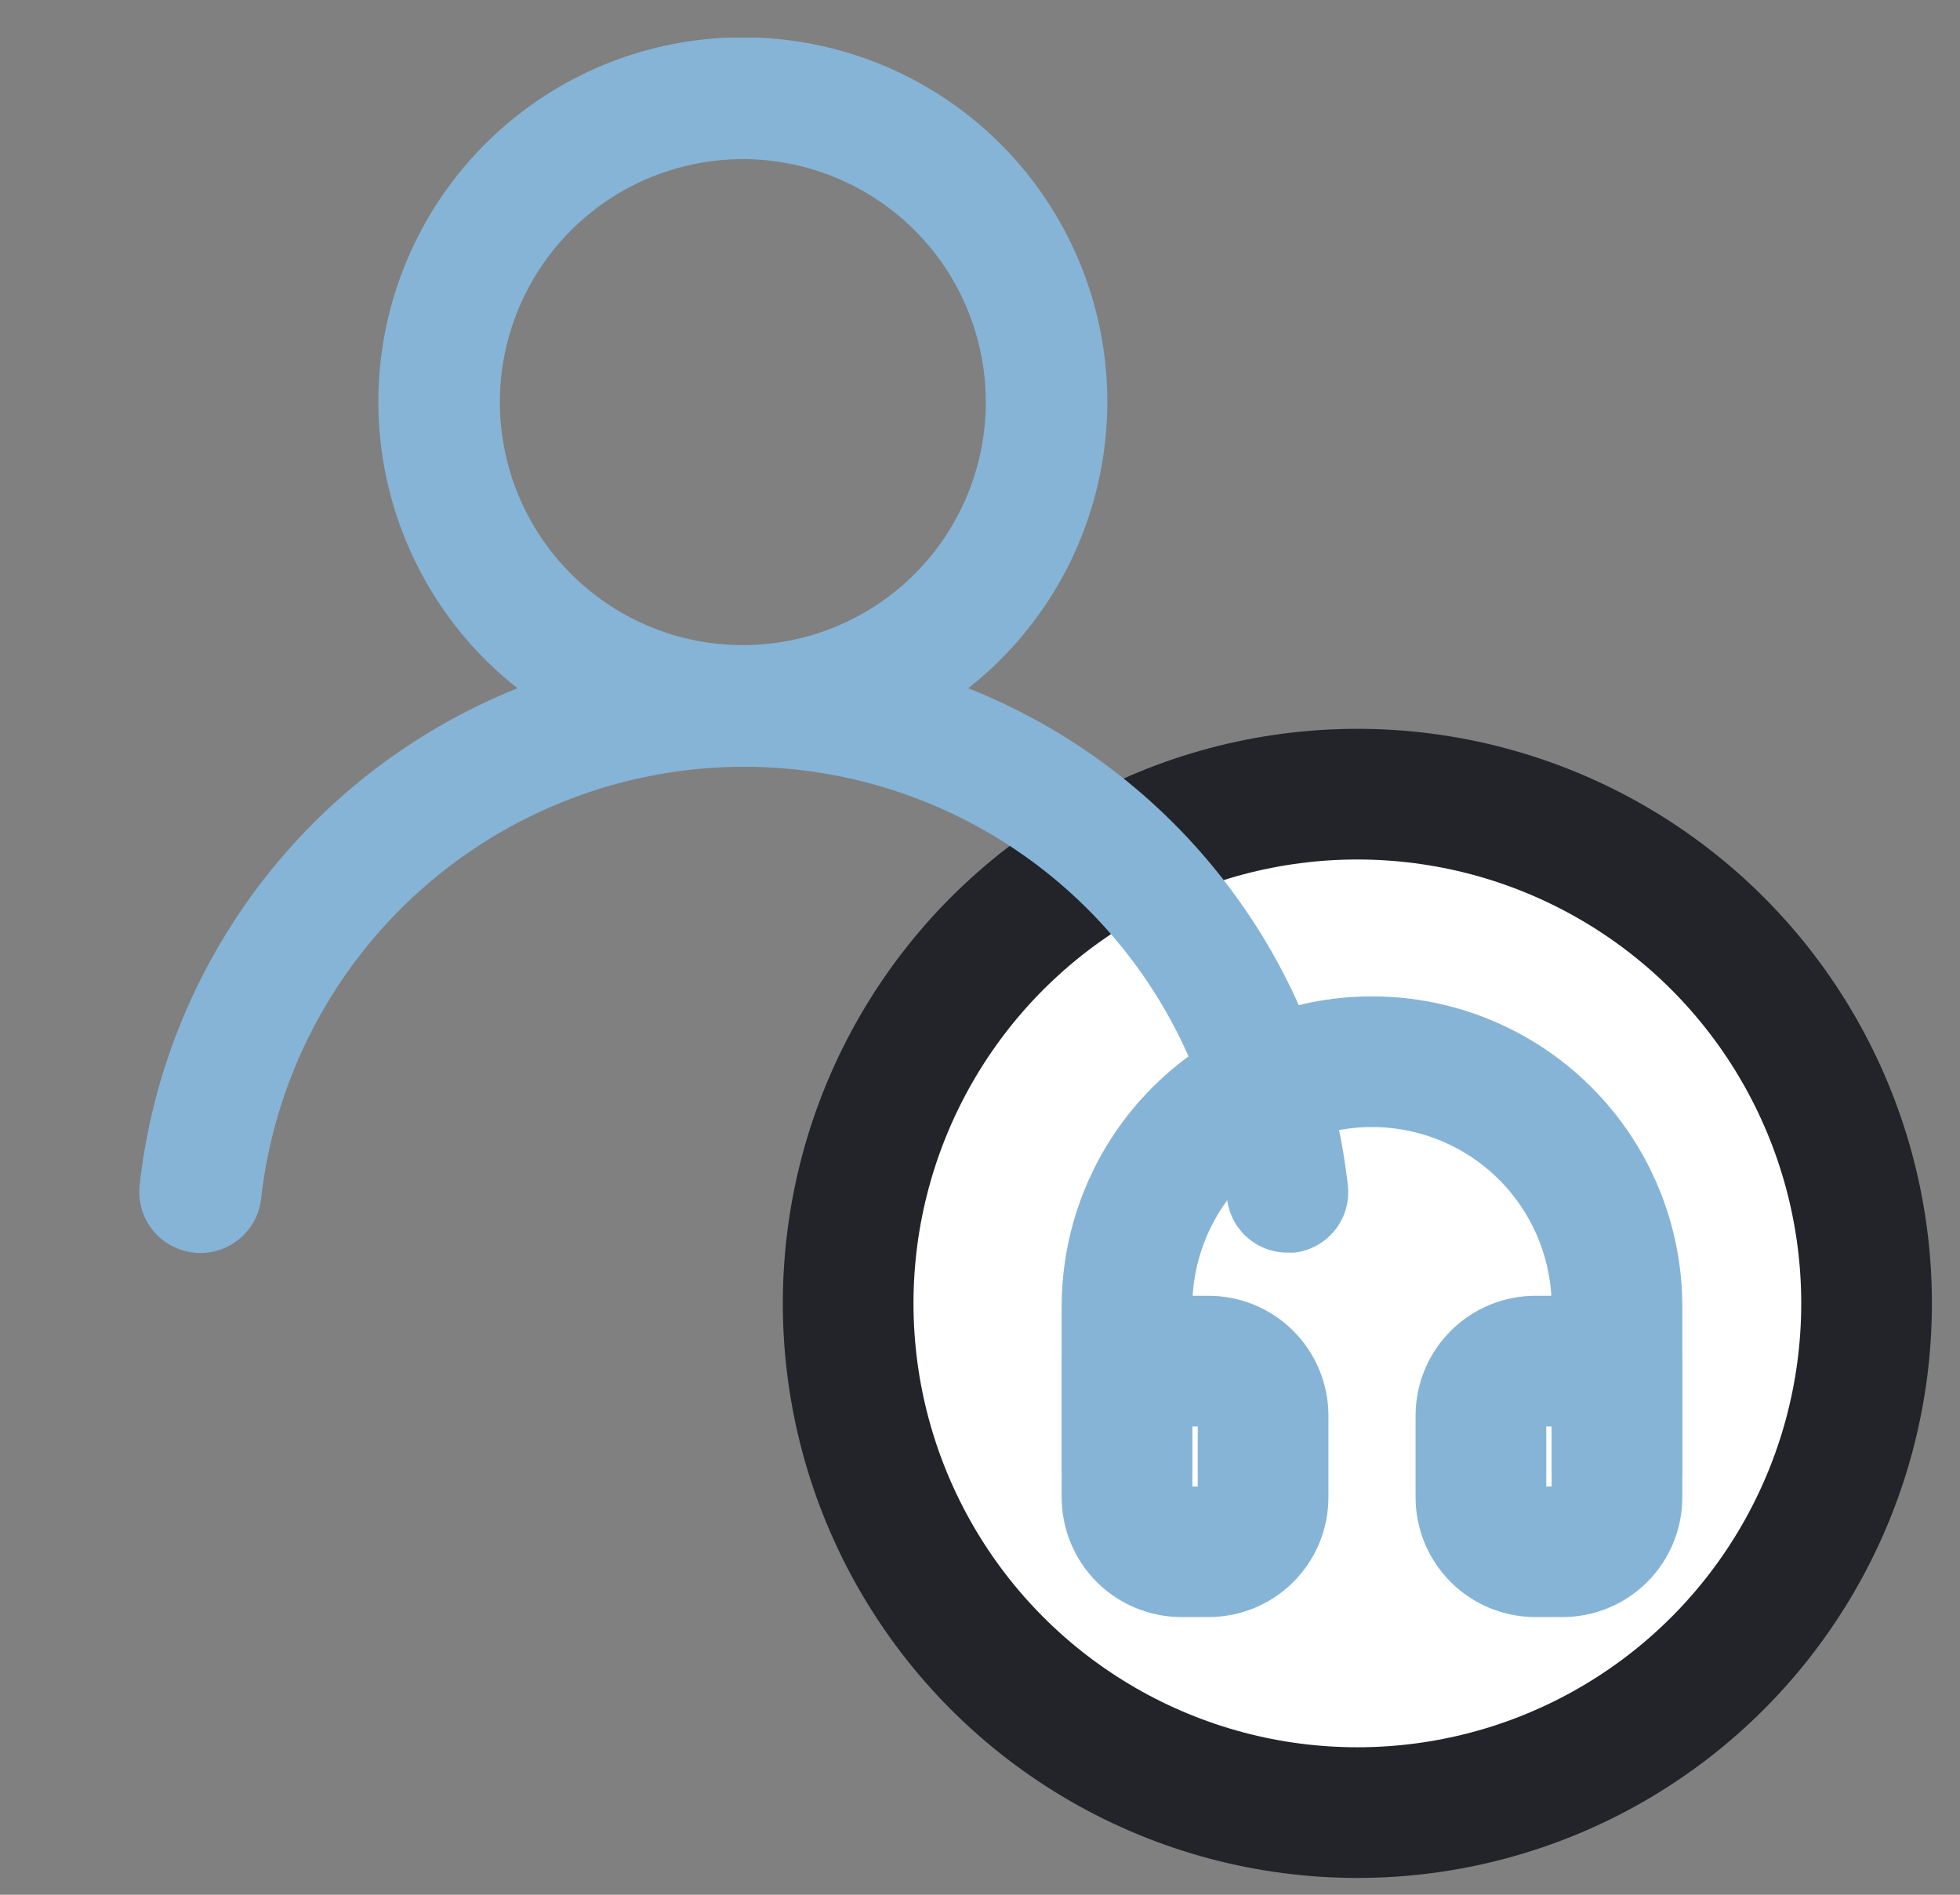
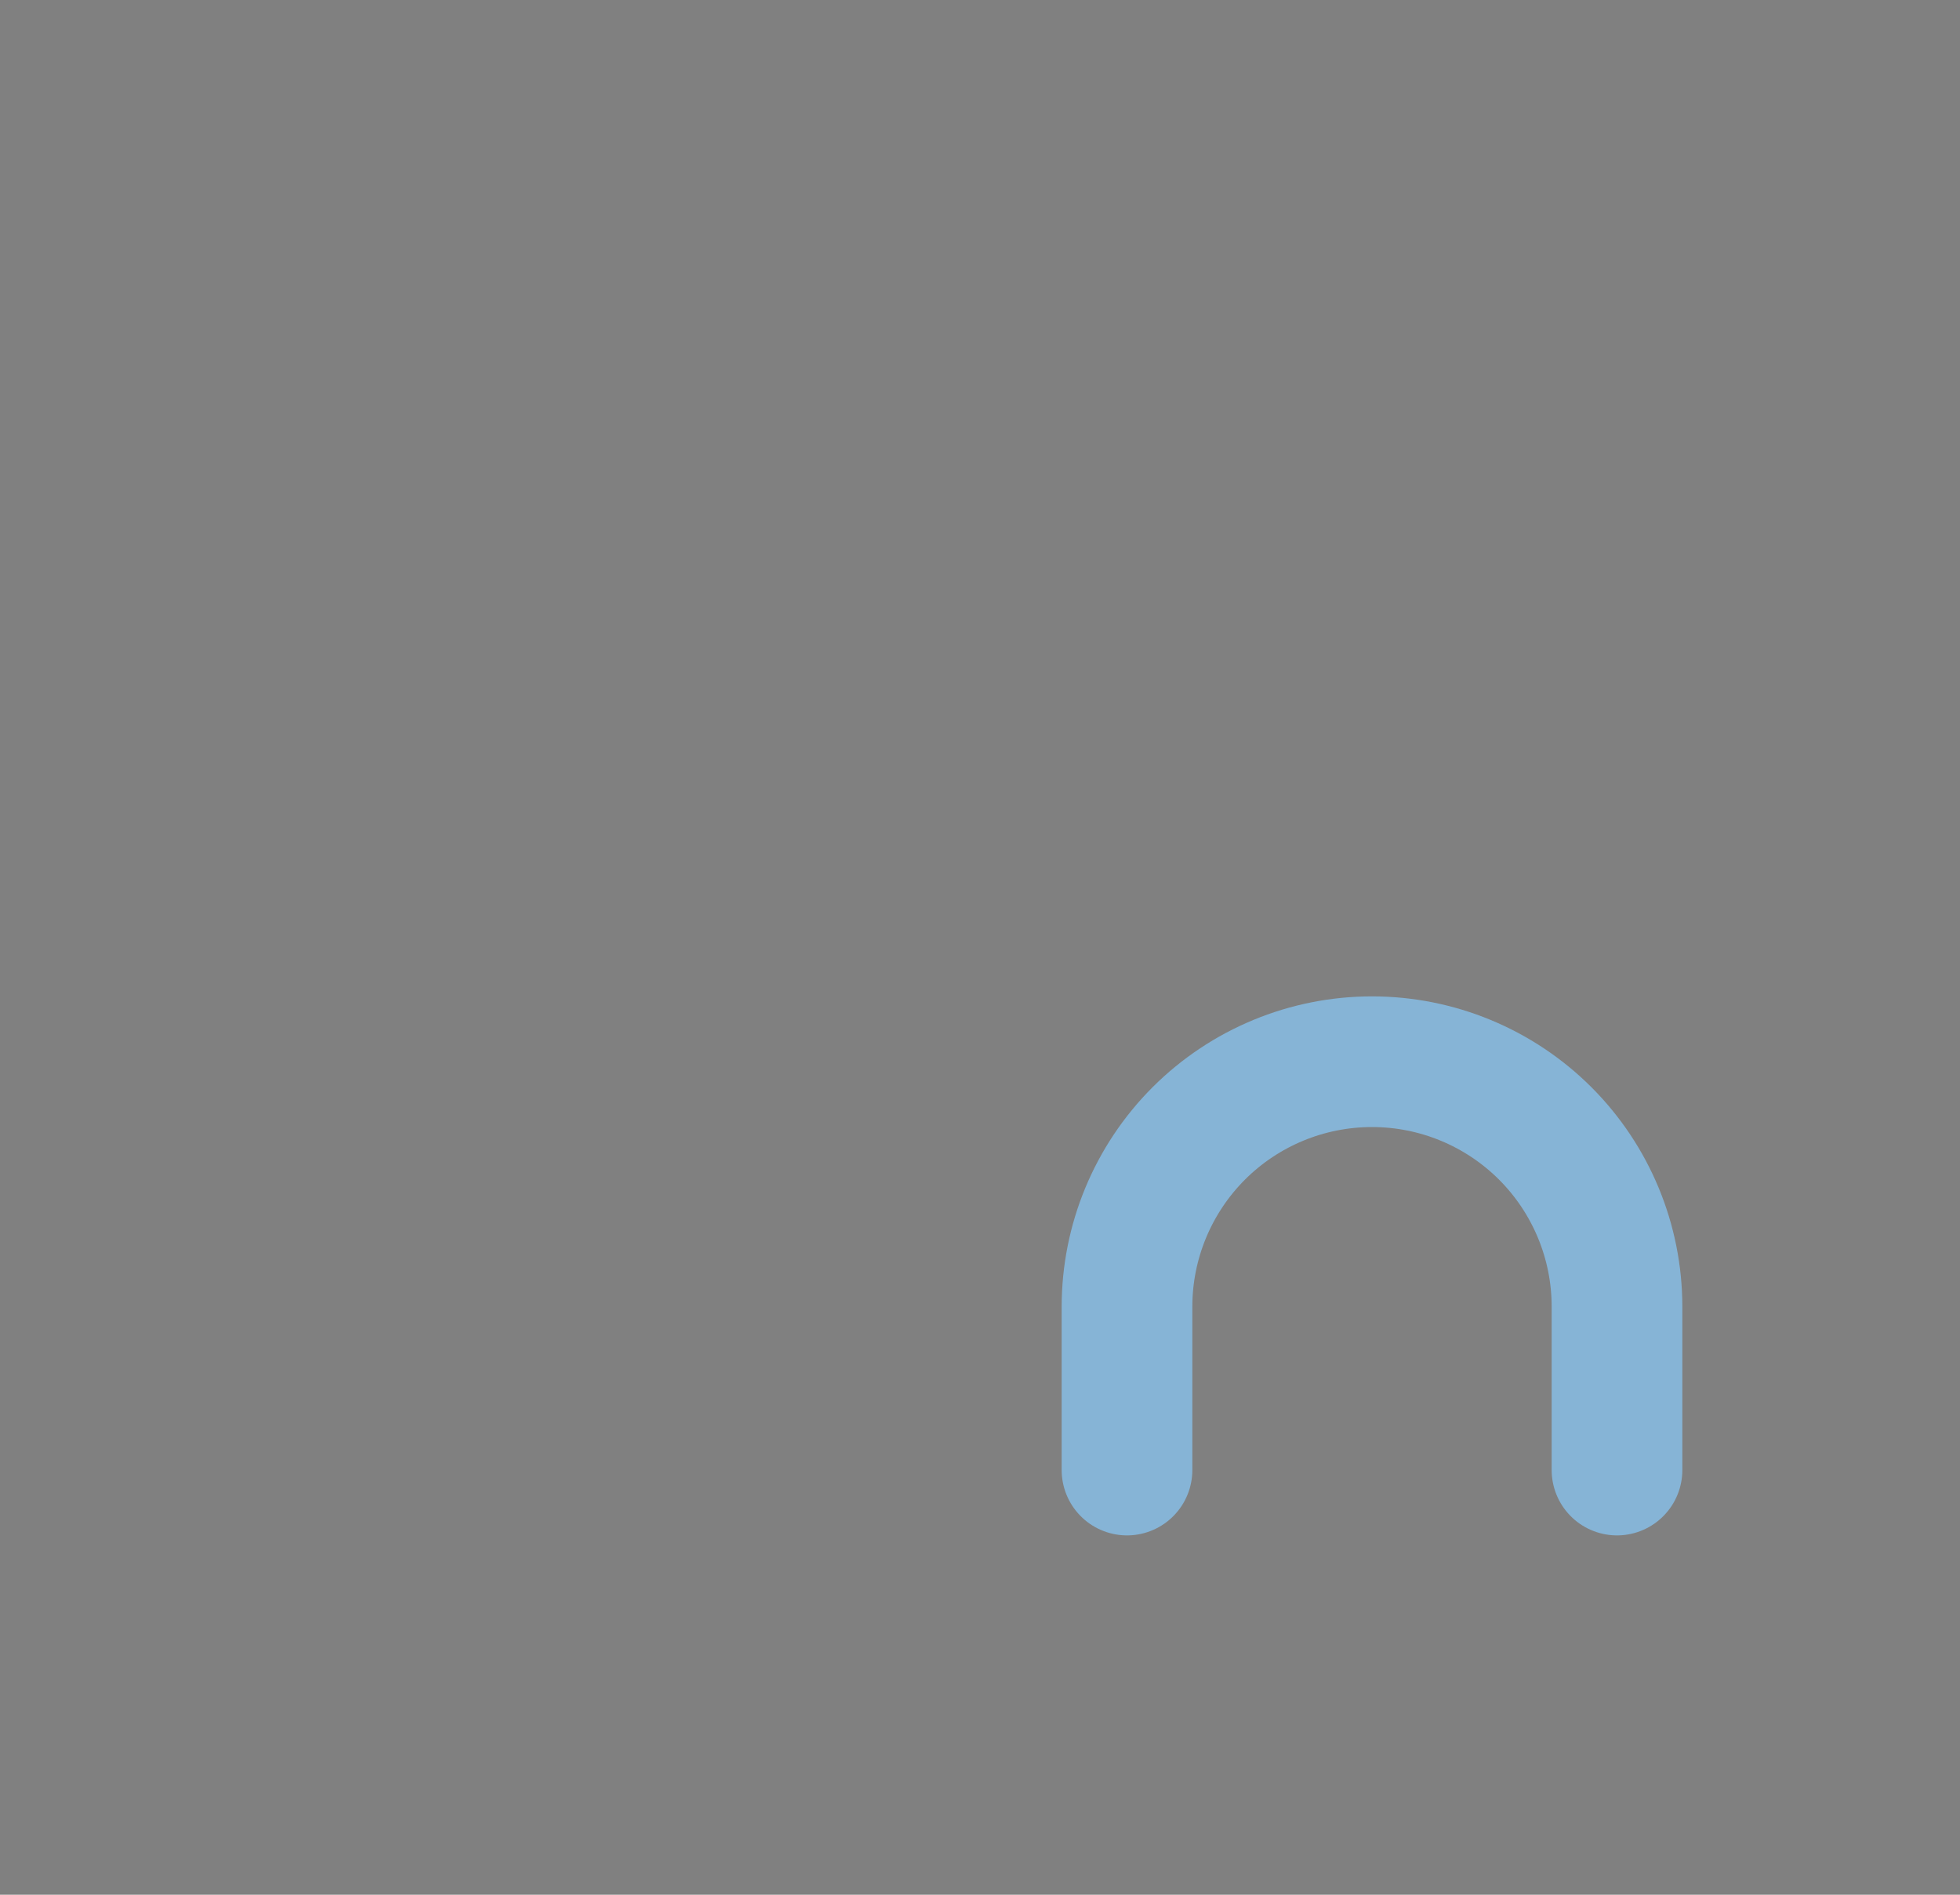
<svg xmlns="http://www.w3.org/2000/svg" width="30" height="29" viewBox="0 0 30 29" fill="none">
  <rect x="0" y="0" width="30" height="29" fill="#808080" stroke="none" />
-   <circle cx="20.776" cy="19.949" r="7.794" fill="white" stroke="#22242A" stroke-width="2" />
  <g clip-path="url(#clip0_301_28)">
-     <path d="M14.82 10.534C15.731 9.817 16.397 8.833 16.723 7.72C17.05 6.607 17.021 5.42 16.642 4.324C16.262 3.228 15.551 2.278 14.606 1.605C13.661 0.932 12.53 0.571 11.37 0.571C10.21 0.571 9.079 0.932 8.134 1.605C7.189 2.278 6.478 3.228 6.098 4.324C5.719 5.42 5.69 6.607 6.017 7.72C6.344 8.833 7.009 9.817 7.921 10.534C6.359 11.16 4.996 12.198 3.977 13.537C2.959 14.877 2.323 16.467 2.137 18.14C2.124 18.262 2.135 18.385 2.169 18.503C2.203 18.621 2.26 18.731 2.337 18.827C2.492 19.021 2.718 19.145 2.965 19.172C3.211 19.199 3.459 19.127 3.652 18.972C3.846 18.817 3.97 18.591 3.997 18.344C4.201 16.527 5.068 14.848 6.431 13.629C7.795 12.41 9.56 11.736 11.389 11.736C13.218 11.736 14.983 12.41 16.346 13.629C17.71 14.848 18.576 16.527 18.781 18.344C18.806 18.573 18.915 18.784 19.087 18.937C19.258 19.09 19.48 19.173 19.71 19.172H19.813C20.056 19.144 20.279 19.021 20.432 18.829C20.586 18.637 20.657 18.393 20.631 18.149C20.444 16.472 19.805 14.877 18.781 13.536C17.758 12.194 16.388 11.156 14.82 10.534V10.534ZM11.37 9.874C10.634 9.874 9.915 9.656 9.304 9.247C8.692 8.838 8.216 8.258 7.934 7.578C7.653 6.898 7.579 6.151 7.722 5.429C7.866 4.708 8.22 4.045 8.74 3.525C9.26 3.005 9.923 2.65 10.645 2.507C11.366 2.363 12.114 2.437 12.793 2.719C13.473 3 14.054 3.477 14.463 4.088C14.871 4.7 15.089 5.419 15.089 6.155C15.089 7.141 14.697 8.087 14 8.785C13.303 9.482 12.357 9.874 11.37 9.874Z" fill="#86B4D6" />
-   </g>
+     </g>
  <path d="M17.25 22.5V20C17.25 19.005 17.645 18.052 18.348 17.348C19.052 16.645 20.005 16.25 21 16.25C21.995 16.25 22.948 16.645 23.652 17.348C24.355 18.052 24.75 19.005 24.75 20V22.5" stroke="#86B4D6" stroke-width="2" stroke-linecap="round" stroke-linejoin="round" />
-   <path d="M24.75 22.917C24.75 23.138 24.662 23.35 24.506 23.506C24.35 23.662 24.138 23.75 23.917 23.75H23.5C23.279 23.75 23.067 23.662 22.911 23.506C22.755 23.35 22.667 23.138 22.667 22.917V21.667C22.667 21.446 22.755 21.234 22.911 21.078C23.067 20.921 23.279 20.833 23.5 20.833H24.75V22.917ZM17.25 22.917C17.25 23.138 17.338 23.35 17.494 23.506C17.65 23.662 17.862 23.75 18.083 23.75H18.5C18.721 23.75 18.933 23.662 19.089 23.506C19.245 23.35 19.333 23.138 19.333 22.917V21.667C19.333 21.446 19.245 21.234 19.089 21.078C18.933 20.921 18.721 20.833 18.5 20.833H17.25V22.917Z" stroke="#86B4D6" stroke-width="2" stroke-linecap="round" stroke-linejoin="round" />
  <defs>
    <clipPath id="clip0_301_28">
      <rect width="26.034" height="20.456" fill="white" transform="translate(0.213 0.576)" />
    </clipPath>
  </defs>
</svg>